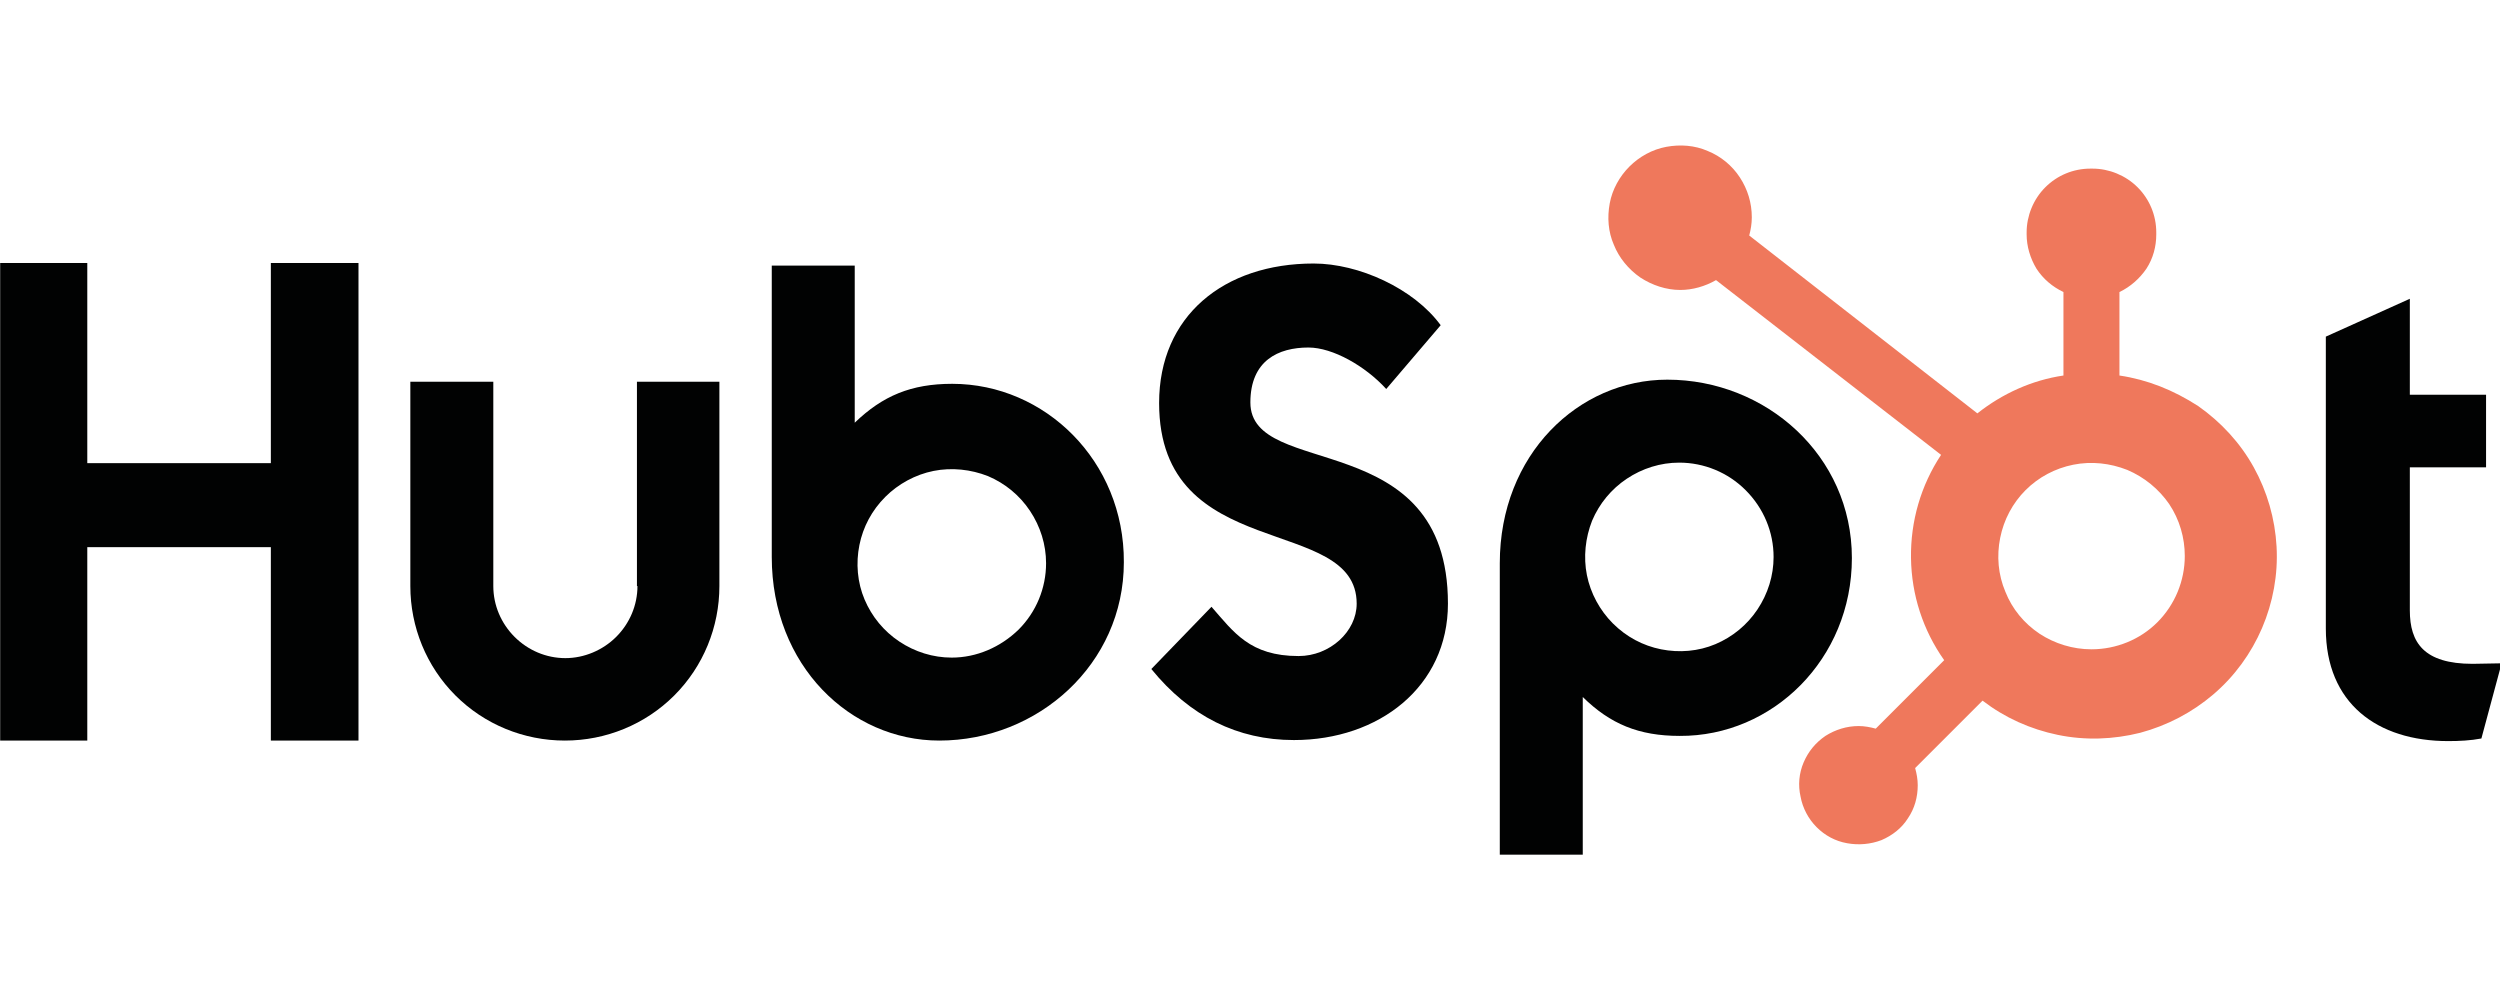
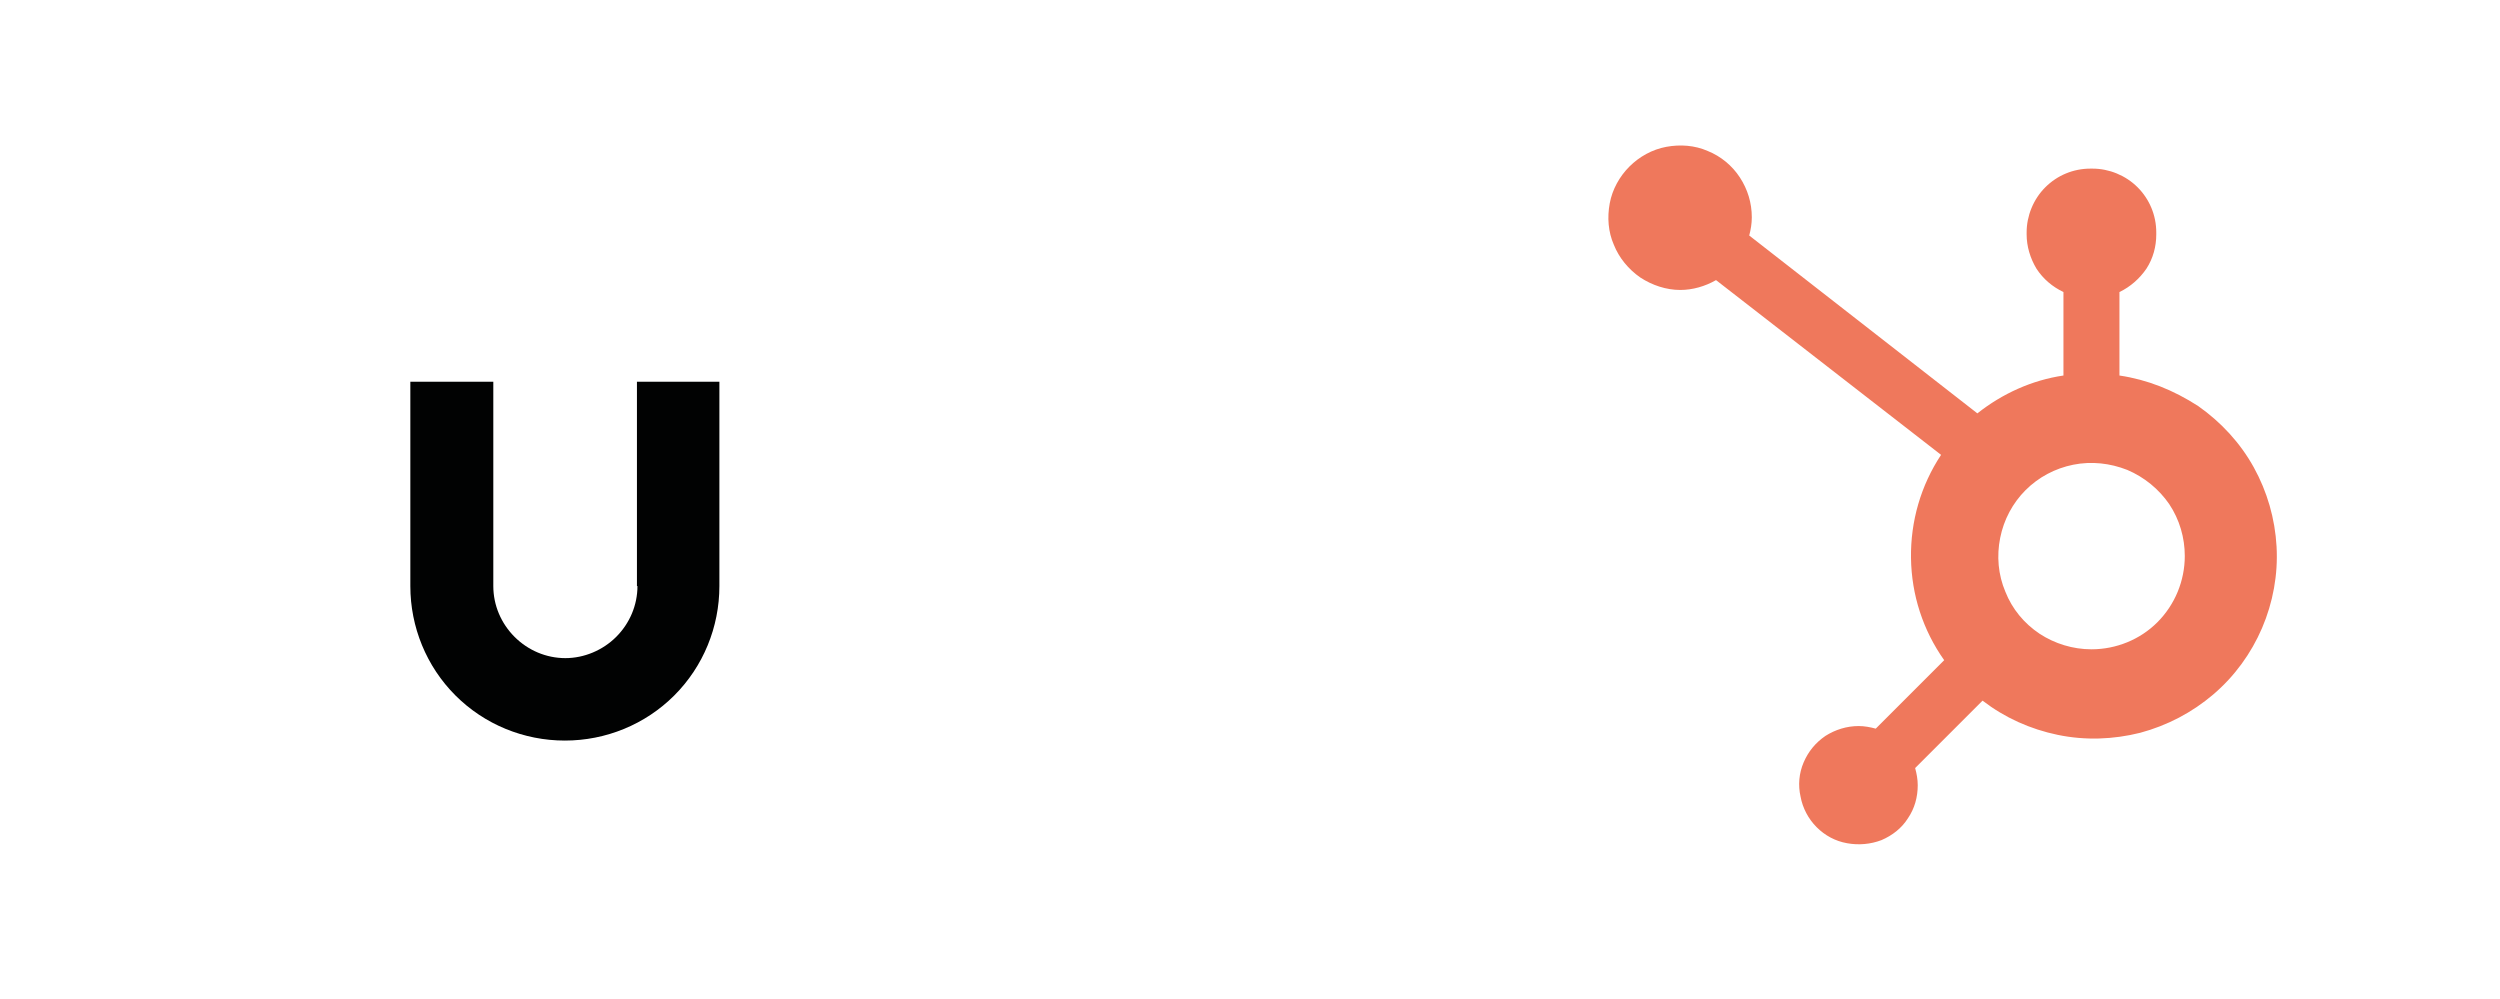
<svg xmlns="http://www.w3.org/2000/svg" width="100%" height="100%" viewBox="0 0 418 167" version="1.1" xml:space="preserve" style="fill-rule:evenodd;clip-rule:evenodd;stroke-linejoin:round;stroke-miterlimit:2;">
  <g transform="matrix(0.867,0,0,0.867,-51.037,-111.827)">
-     <path d="M111.1,179.7L111.1,218.3L75.7,218.3L75.7,179.7L58.9,179.7L58.9,271.8L75.7,271.8L75.7,234.5L111.1,234.5L111.1,271.8L128,271.8L128,179.7L111.1,179.7Z" style="fill:rgb(1,2,2);fill-rule:nonzero;" />
    <path d="M181.8,242C181.8,245.7 180.3,249.2 177.7,251.8C175.1,254.4 171.5,255.9 167.9,255.9C164.2,255.9 160.7,254.4 158.1,251.8C155.5,249.2 154,245.7 154,242L154,202.6L138,202.6L138,242C138,249.9 141.1,257.5 146.7,263.1C152.3,268.7 159.9,271.8 167.8,271.8C175.7,271.8 183.3,268.7 188.9,263.1C194.5,257.5 197.6,249.9 197.6,242L197.6,202.6L181.7,202.6L181.7,242L181.8,242Z" style="fill:rgb(1,2,2);fill-rule:nonzero;" />
-     <path d="M300,206.6C300,198.5 305.4,196 311.2,196C315.9,196 322.2,199.6 326.2,204L336.7,191.7C331.5,184.6 320.9,179.8 312.2,179.8C294.9,179.8 282.4,189.9 282.4,206.7C282.4,237.9 320.5,228 320.5,245.4C320.5,250.8 315.3,255.5 309.3,255.5C299.9,255.5 296.8,250.9 292.5,246L280.9,258C288.3,267.1 297.5,271.7 308.4,271.7C324.8,271.7 338.1,261.4 338.1,245.4C338.1,210.9 300,221.6 300,206.6" style="fill:rgb(1,2,2);fill-rule:nonzero;" />
-     <path d="M535.7,257C526.3,257 523.6,252.9 523.6,246.7L523.6,219.1L538.3,219.1L538.3,205.1L523.6,205.1L523.6,186.6L507.4,193.9L507.4,250.2C507.4,264.6 517.3,271.9 531,271.9C533.1,271.9 535.3,271.8 537.4,271.4L541.3,256.9C539.6,256.9 537.5,257 535.7,257" style="fill:rgb(1,2,2);fill-rule:nonzero;" />
-     <path d="M242.5,203C234.6,203 229.1,205.3 223.7,210.5L223.7,180.2L207.7,180.2L207.7,236.4C207.7,257.4 222.9,271.8 240,271.8C259,271.8 275.6,257.1 275.6,237.4C275.7,217.9 260.4,203 242.5,203ZM242.4,255.8C238.8,255.8 235.3,254.7 232.3,252.7C229.3,250.7 227,247.9 225.6,244.6C224.2,241.3 223.9,237.6 224.6,234.1C225.3,230.6 227,227.4 229.6,224.8C232.1,222.3 235.4,220.5 238.9,219.8C242.4,219.1 246.1,219.5 249.4,220.8C252.7,222.2 255.5,224.5 257.5,227.5C259.5,230.5 260.6,234 260.6,237.6C260.6,242.4 258.7,247 255.3,250.4C251.8,253.8 247.2,255.8 242.4,255.8Z" style="fill:rgb(1,2,2);fill-rule:nonzero;" />
-     <path d="M416,236.6C416,216.8 399.4,202.2 380.4,202.2C363.3,202.2 348.1,216.6 348.1,237.6L348.1,293.8L364.1,293.8L364.1,263.4C369.4,268.6 374.9,270.9 382.8,270.9C400.7,271 416,256.1 416,236.6ZM400.9,236.4C400.9,240 399.8,243.5 397.8,246.5C395.8,249.5 393,251.8 389.7,253.2C386.4,254.6 382.7,254.9 379.2,254.2C375.7,253.5 372.5,251.8 369.9,249.2C367.4,246.7 365.6,243.4 364.9,239.9C364.2,236.4 364.6,232.7 365.9,229.4C367.3,226.1 369.6,223.3 372.6,221.3C375.6,219.3 379.1,218.2 382.7,218.2C387.5,218.2 392.1,220.1 395.5,223.5C399,227 400.9,231.6 400.9,236.4Z" style="fill:rgb(1,2,2);fill-rule:nonzero;" />
    <path d="M467.6,201.4L467.6,185.3C469.7,184.3 471.5,182.7 472.8,180.8C474.1,178.8 474.7,176.5 474.7,174.2L474.7,173.8C474.7,170.5 473.4,167.4 471.1,165.1C468.8,162.8 465.6,161.5 462.4,161.5L462,161.5C458.7,161.5 455.6,162.8 453.3,165.1C451,167.4 449.7,170.6 449.7,173.8L449.7,174.2C449.7,176.5 450.4,178.8 451.6,180.8C452.9,182.8 454.7,184.3 456.8,185.3L456.8,201.4C450.7,202.3 445,204.9 440.2,208.7L396.2,174.4C396.5,173.3 396.7,172.1 396.7,170.9C396.7,168.1 395.9,165.5 394.4,163.2C392.9,160.9 390.7,159.1 388.2,158.1C385.7,157 382.9,156.8 380.2,157.3C377.5,157.8 375,159.2 373.1,161.1C371.2,163 369.8,165.5 369.3,168.2C368.8,170.9 369,173.7 370.1,176.2C371.1,178.7 372.9,180.9 375.2,182.5C377.5,184 380.2,184.9 382.9,184.9C385.3,184.9 387.7,184.2 389.8,183L433.2,216.7C429.3,222.6 427.3,229.5 427.4,236.6C427.5,243.7 429.7,250.5 433.8,256.3L420.6,269.5C419.5,269.2 418.4,269 417.3,269C415,269 412.8,269.7 410.9,270.9C409,272.2 407.6,273.9 406.7,276C405.8,278.1 405.6,280.4 406.1,282.6C406.5,284.8 407.6,286.9 409.2,288.5C410.8,290.1 412.8,291.2 415.1,291.6C417.3,292 419.6,291.8 421.7,291C423.8,290.1 425.6,288.7 426.8,286.8C428.1,284.9 428.7,282.7 428.7,280.4C428.7,279.3 428.5,278.2 428.2,277.1L441.2,264.1C445.5,267.4 450.4,269.6 455.7,270.7C461,271.8 466.4,271.6 471.6,270.3C476.8,268.9 481.6,266.4 485.7,262.9C489.8,259.4 493,255 495.1,250.1C497.2,245.2 498.2,239.8 497.9,234.4C497.6,229 496.1,223.8 493.5,219.1C490.9,214.4 487.2,210.4 482.8,207.3C478,204.2 473,202.2 467.6,201.4ZM462.2,254.2C458.6,254.2 455.1,253.1 452.2,251.2C449.2,249.2 446.9,246.4 445.6,243.1C444.2,239.8 443.9,236.2 444.6,232.7C445.3,229.2 447,226 449.5,223.5C452,221 455.2,219.3 458.7,218.6C462.2,217.9 465.8,218.3 469.1,219.6C472.4,221 475.2,223.3 477.2,226.2C479.2,229.2 480.2,232.7 480.2,236.2C480.2,241 478.3,245.6 474.9,249C471.6,252.3 467,254.2 462.2,254.2" style="fill:rgb(239,120,92);fill-rule:nonzero;" />
  </g>
</svg>